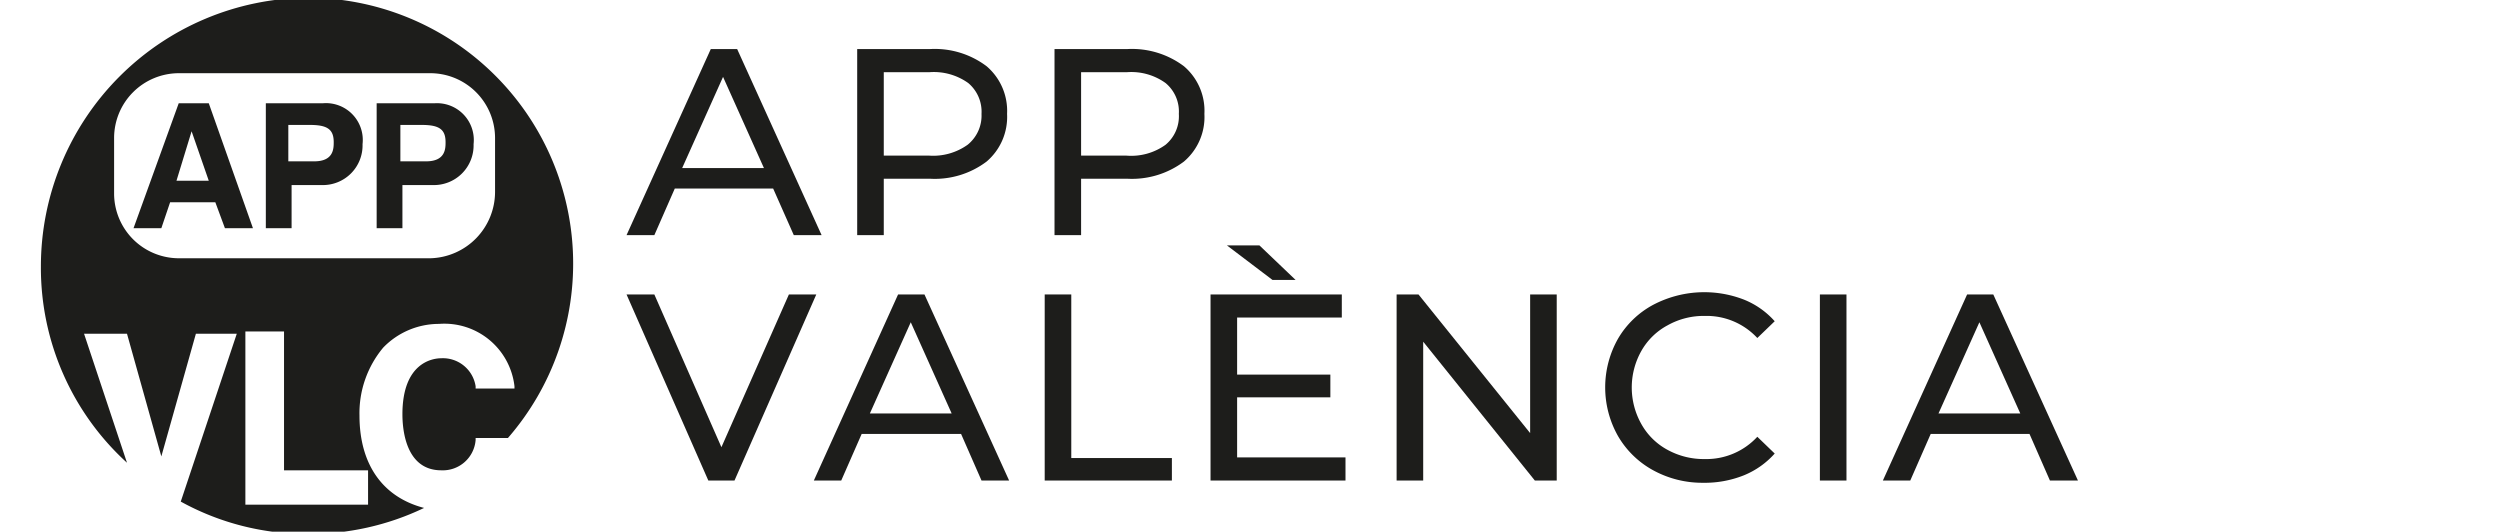
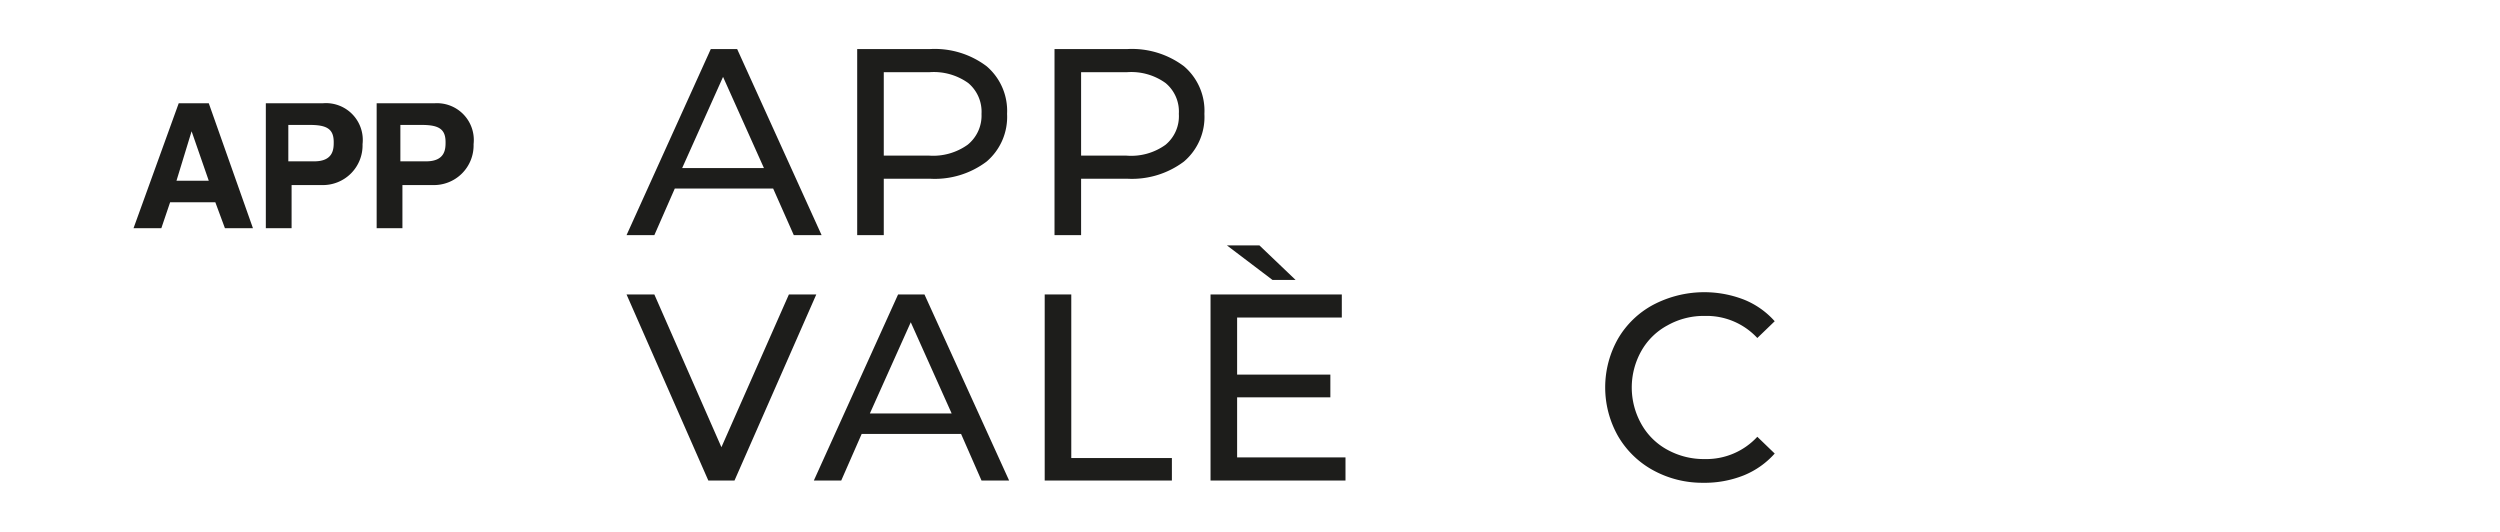
<svg xmlns="http://www.w3.org/2000/svg" viewBox="0 0 122.26 26">
  <defs>
    <style>.cls-1{fill:#1d1d1b;}</style>
  </defs>
  <g id="TAB1">
    <path class="cls-1" d="M37.81,9.22H33L32,11.5H30.64l4.12-9.1h1.29l4.13,9.1H38.82Zm-.45-1-2-4.46-2,4.46Z" />
    <path class="cls-1" d="M48.25,3.24a2.87,2.87,0,0,1,1,2.33,2.87,2.87,0,0,1-1,2.33,4.21,4.21,0,0,1-2.78.84H43.22V11.5h-1.3V2.4h3.55A4.21,4.21,0,0,1,48.25,3.24Zm-.93,3.84A1.83,1.83,0,0,0,48,5.57a1.83,1.83,0,0,0-.65-1.51,2.9,2.9,0,0,0-1.89-.53H43.22V7.61h2.21A2.9,2.9,0,0,0,47.32,7.08Z" />
    <path class="cls-1" d="M57.9,3.24a2.86,2.86,0,0,1,1,2.33,2.86,2.86,0,0,1-1,2.33,4.23,4.23,0,0,1-2.78.84H52.87V11.5h-1.3V2.4h3.55A4.23,4.23,0,0,1,57.9,3.24ZM57,7.08a1.81,1.81,0,0,0,.65-1.51A1.81,1.81,0,0,0,57,4.06a2.87,2.87,0,0,0-1.88-.53H52.87V7.61h2.21A2.87,2.87,0,0,0,57,7.08Z" />
    <path class="cls-1" d="M39.92,14.4l-4,9.1H34.64l-4-9.1H32l3.28,7.47,3.3-7.47Z" />
    <path class="cls-1" d="M47,21.22H42.14l-1,2.28H39.8l4.12-9.1h1.29l4.14,9.1H48Zm-.46-1-2-4.46-2,4.46Z" />
    <path class="cls-1" d="M51.09,14.4h1.3v8h4.92V23.5H51.09Z" />
    <path class="cls-1" d="M65.8,22.37V23.5H59.2V14.4h6.42v1.13H60.5v2.79h4.56v1.11H60.5v2.94ZM60,12h1.59l1.77,1.69H62.23Z" />
-     <path class="cls-1" d="M76.13,14.4v9.1H75.06L69.6,16.71V23.5H68.3V14.4h1.07l5.46,6.78V14.4Z" />
    <path class="cls-1" d="M80.85,23a4.45,4.45,0,0,1-1.72-1.67,4.83,4.83,0,0,1,0-4.77,4.39,4.39,0,0,1,1.73-1.66,5.37,5.37,0,0,1,4.42-.25,4,4,0,0,1,1.51,1.06l-.85.82a3.38,3.38,0,0,0-2.56-1.08,3.61,3.61,0,0,0-1.83.46,3.21,3.21,0,0,0-1.28,1.25,3.64,3.64,0,0,0,0,3.58A3.21,3.21,0,0,0,81.55,22a3.7,3.7,0,0,0,1.83.45,3.39,3.39,0,0,0,2.56-1.09l.85.82a4.08,4.08,0,0,1-1.52,1.07,5.18,5.18,0,0,1-2,.36A5,5,0,0,1,80.85,23Z" />
-     <path class="cls-1" d="M89,14.4h1.3v9.1H89Z" />
-     <path class="cls-1" d="M99.25,21.22H94.42l-1,2.28H92.08l4.12-9.1h1.28l4.14,9.1h-1.37Zm-.45-1-2-4.46-2,4.46Z" />
    <path class="cls-1" d="M15.79,5.05H13v6.11h1.26V9.05h1.47a1.94,1.94,0,0,0,2-2A1.8,1.8,0,0,0,15.79,5.05Zm-.42,2.84H14.1V6.11h1.06c.84,0,1.16.21,1.16.84C16.32,7.26,16.32,7.89,15.37,7.89Z" />
    <path class="cls-1" d="M8.74,5.05,6.53,11.16H7.89l.43-1.27h2.21L11,11.16h1.37L10.21,5.05ZM8.63,8.84l.74-2.42.84,2.42Z" />
-     <path class="cls-1" d="M15.05-.11A13.14,13.14,0,0,0,2,13.05a12.89,12.89,0,0,0,4.21,9.58l-2.1-6.31h2.1l1.68,6,1.69-6h2L8.84,24.53a12.72,12.72,0,0,0,6.21,1.58,12.93,12.93,0,0,0,5.69-1.27c-2-.52-3.16-2.1-3.16-4.52A5,5,0,0,1,18.74,17a3.79,3.79,0,0,1,2.73-1.16,3.45,3.45,0,0,1,3.69,3.05V19h-1.9v-.11a1.62,1.62,0,0,0-1.68-1.37c-.42,0-1.9.21-1.9,2.74,0,.63.11,2.74,1.9,2.74a1.61,1.61,0,0,0,1.68-1.48v-.1h1.58A13,13,0,0,0,15.05-.11ZM18,23v1.68H12V16.21h1.89V23ZM24.21,9.37a3.25,3.25,0,0,1-3.16,3.26H8.74A3.17,3.17,0,0,1,5.58,9.47V6.74A3.17,3.17,0,0,1,8.74,3.58H21.05a3.17,3.17,0,0,1,3.16,3.16Z" />
    <path class="cls-1" d="M21.26,5.05H18.42v6.11h1.26V9.05h1.48a1.94,1.94,0,0,0,2-2A1.8,1.8,0,0,0,21.26,5.05Zm-.42,2.84H19.58V6.11h1.05c.84,0,1.16.21,1.16.84C21.79,7.26,21.79,7.89,20.84,7.89Z" />
  </g>
</svg>